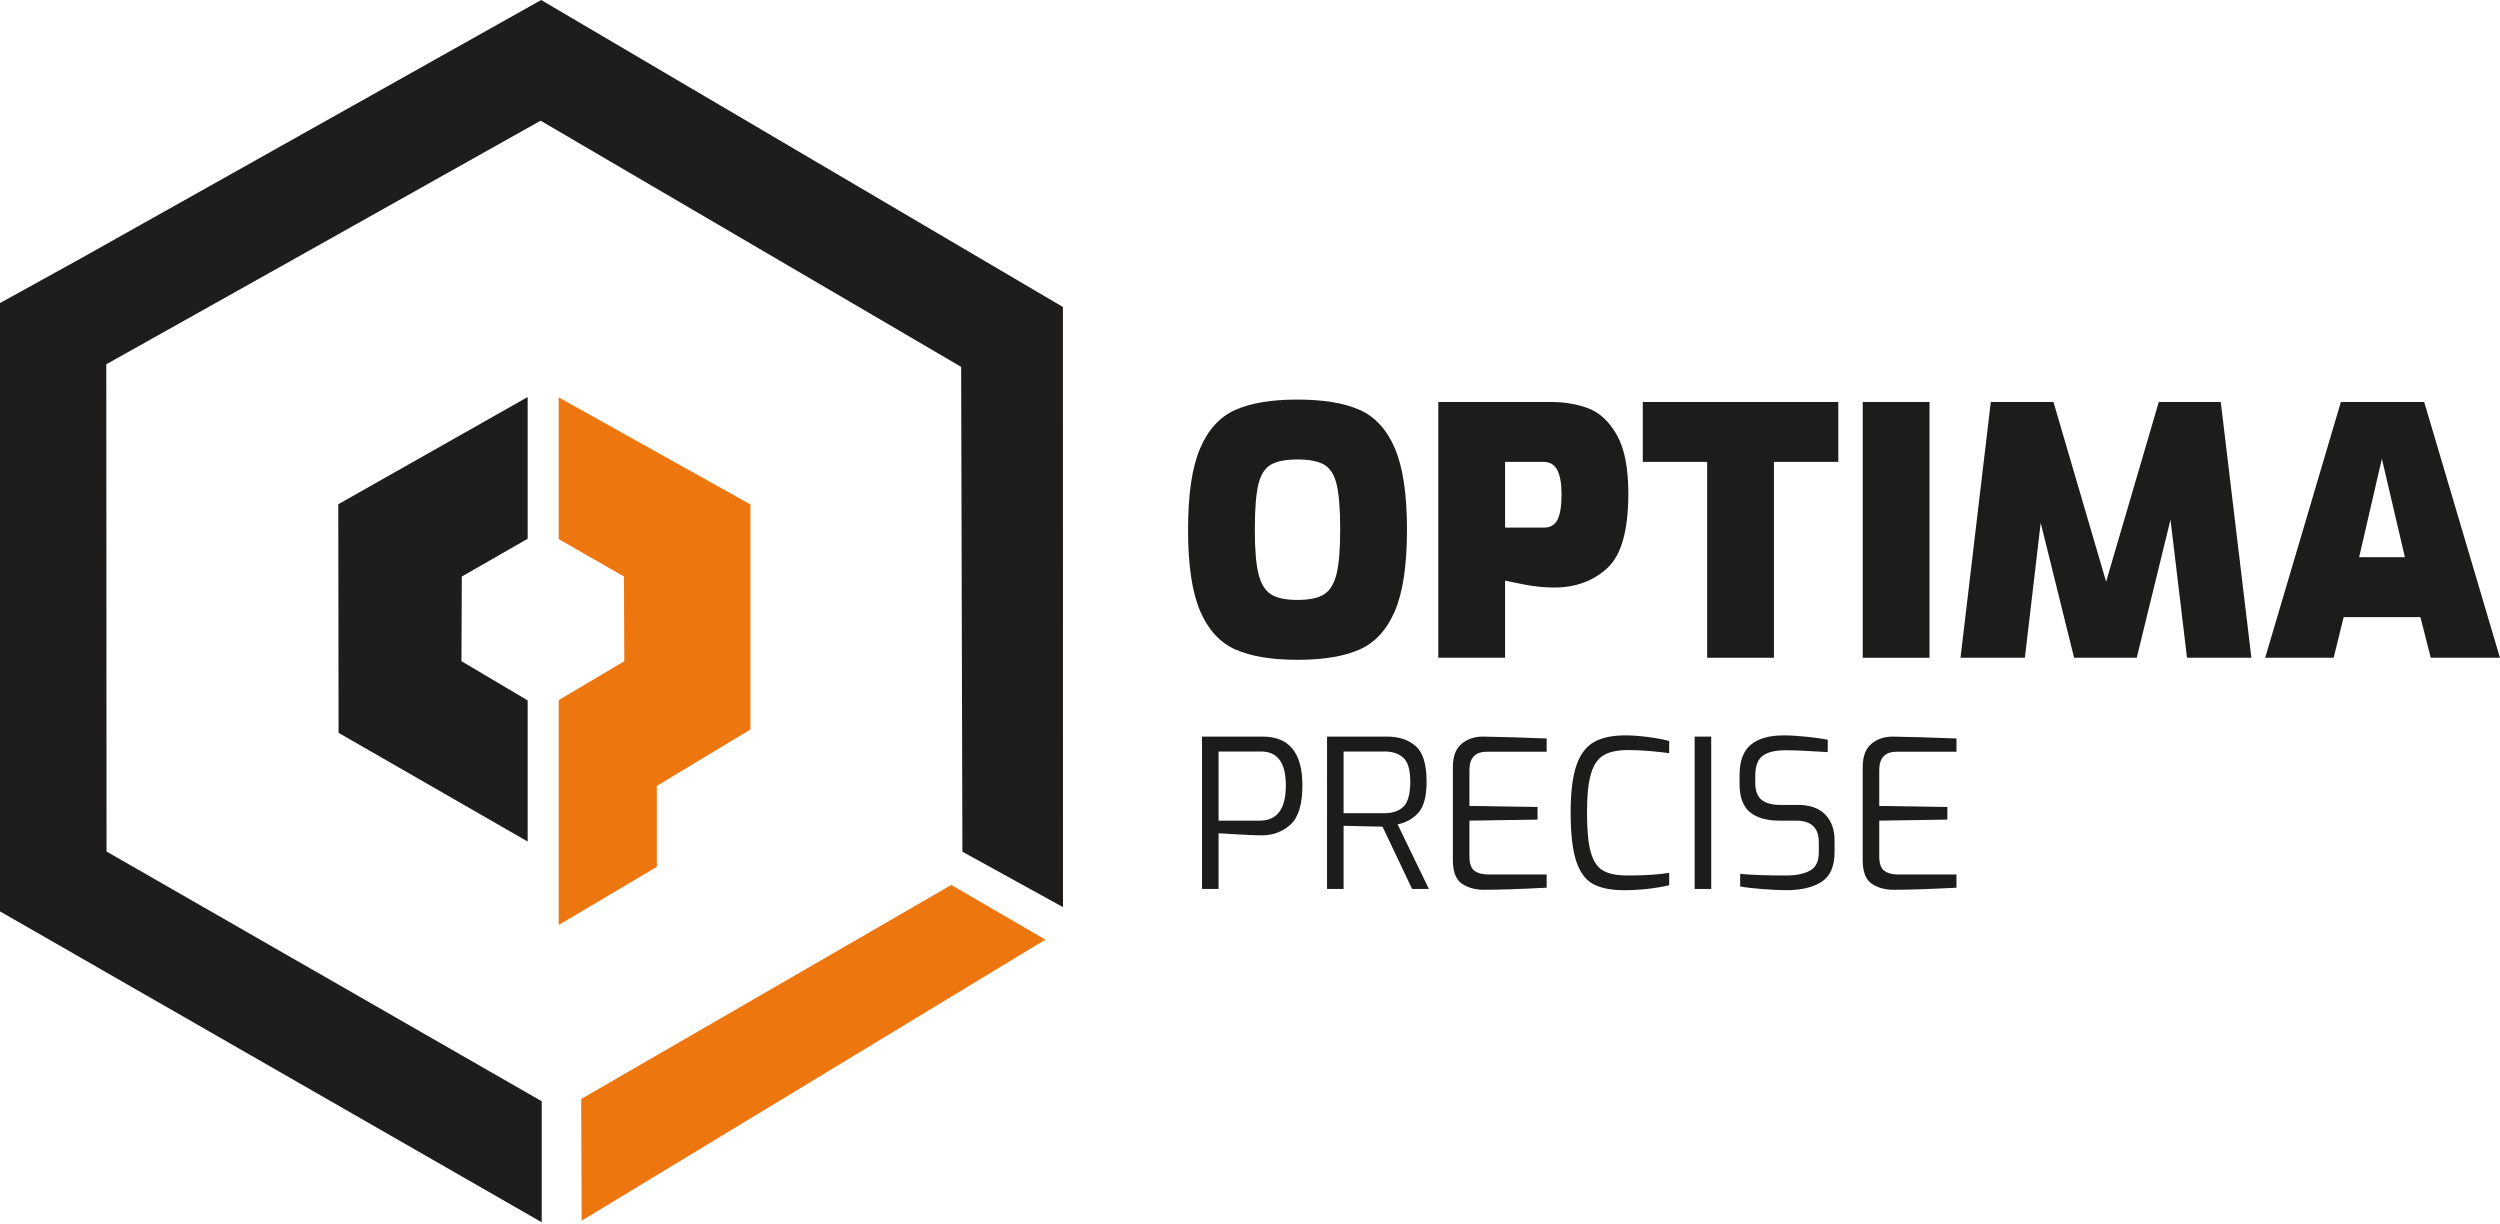
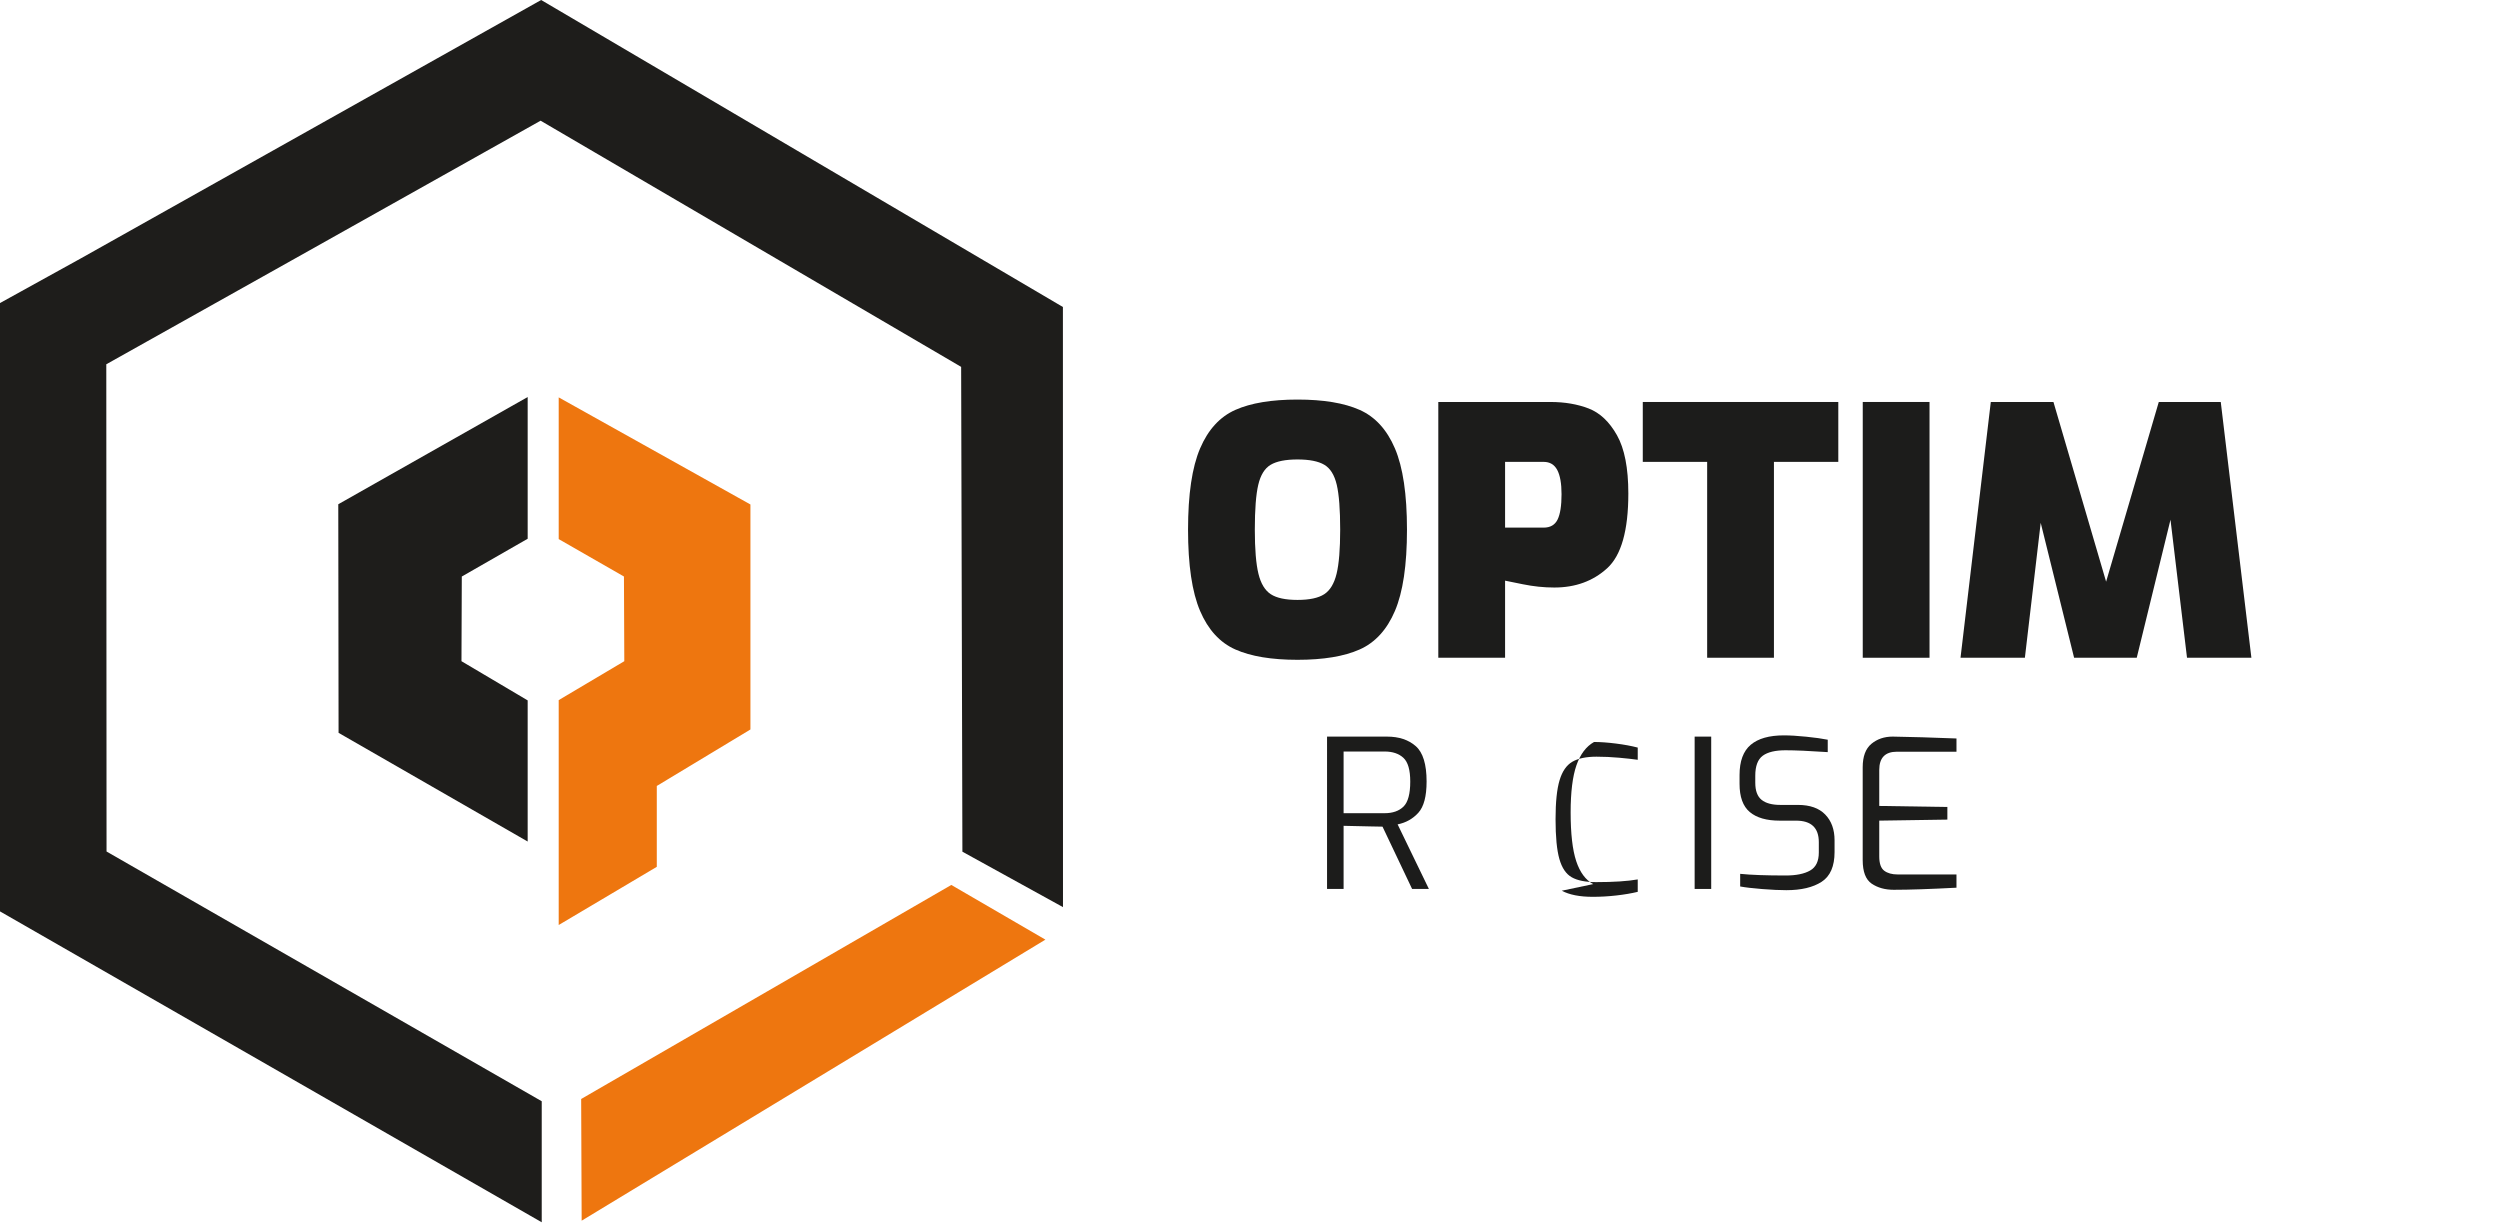
<svg xmlns="http://www.w3.org/2000/svg" width="100%" height="100%" viewBox="0 0 1062 520" version="1.1" xml:space="preserve" style="fill-rule:evenodd;clip-rule:evenodd;stroke-linejoin:round;stroke-miterlimit:2;">
  <g>
    <path d="M562.517,252.433c2.487,-1.612 4.245,-4.512 5.266,-8.704c1.021,-4.187 1.529,-10.429 1.529,-18.717c0,-8.583 -0.487,-14.937 -1.458,-19.083c-0.979,-4.146 -2.729,-6.975 -5.267,-8.483c-2.529,-1.509 -6.337,-2.267 -11.408,-2.267c-5.067,0 -8.867,0.758 -11.404,2.267c-2.538,1.508 -4.288,4.337 -5.258,8.483c-0.98,4.146 -1.467,10.5 -1.467,19.083c-0,8.288 0.512,14.53 1.537,18.717c1.021,4.192 2.775,7.092 5.267,8.704c2.479,1.609 6.258,2.413 11.325,2.413c5.071,-0 8.85,-0.804 11.338,-2.413m-37.73,23.467c-6.575,-2.925 -11.575,-8.379 -14.987,-16.375c-3.413,-7.996 -5.117,-19.5 -5.117,-34.513c0,-15.008 1.704,-26.516 5.117,-34.516c3.412,-7.988 8.412,-13.45 14.987,-16.375c6.584,-2.925 15.375,-4.384 26.392,-4.384c11.021,0 19.817,1.459 26.396,4.384c6.583,2.925 11.583,8.387 14.992,16.375c3.412,8 5.12,19.508 5.12,34.516c0,15.013 -1.708,26.517 -5.12,34.513c-3.409,7.996 -8.409,13.45 -14.992,16.375c-6.579,2.925 -15.375,4.387 -26.396,4.387c-11.017,0 -19.808,-1.462 -26.392,-4.387" style="fill:#1c1c1b;fill-rule:nonzero;" />
    <path d="M655.742,224.133c2.825,0 4.8,-1.141 5.92,-3.433c1.121,-2.292 1.68,-5.871 1.68,-10.75c-0,-4.583 -0.609,-8.017 -1.825,-10.308c-1.221,-2.292 -3.146,-3.438 -5.775,-3.438l-16.384,0l0,27.929l16.384,0Zm-44.75,-53.371l47.675,0c6.041,0 11.45,0.93 16.229,2.775c4.779,1.855 8.775,5.634 11.991,11.338c3.213,5.7 4.83,13.962 4.83,24.783c-0,15.7 -3.005,26.275 -8.996,31.734c-6,5.462 -13.479,8.187 -22.446,8.187c-4.392,0 -8.846,-0.462 -13.379,-1.387c-4.534,-0.93 -7.05,-1.438 -7.538,-1.534l0,32.754l-28.366,0" style="fill:#1c1c1b;fill-rule:nonzero;" />
    <path d="M725.2,196.204l-27.346,0l0,-25.442l83.058,0l0,25.442l-27.345,0l-0,83.204l-28.367,0" style="fill:#1c1c1b;fill-rule:nonzero;" />
    <rect x="791.296" y="170.758" width="28.366" height="108.654" style="fill:#1c1c1b;" />
    <path d="M929.042,279.412l-7.017,-58.637l-14.338,58.637l-26.608,0l-14.187,-57.325l-6.721,57.325l-27.342,0l12.863,-108.654l26.612,0l22.371,76.338l22.379,-76.338l26.325,0l13.013,108.654" style="fill:#1c1c1b;fill-rule:nonzero;" />
-     <path d="M1021.61,236.708l-9.791,-41.816l-9.663,41.816l19.454,0Zm-27.2,-65.95l35.388,0l32.179,108.654l-29.396,0l-4.392,-17.258l-32.604,0l-4.25,17.258l-29.091,0" style="fill:#1c1c1b;fill-rule:nonzero;" />
-     <path d="M535.15,348.608c7.387,0 11.075,-4.983 11.075,-14.946c-0,-9.608 -3.483,-14.42 -10.463,-14.42l-18.108,-0l0,29.366l17.496,0Zm-24.533,-35.7l25.766,0c11.25,0 16.875,6.892 16.875,20.663c0,8.096 -1.683,13.662 -5.054,16.712c-3.367,3.05 -7.429,4.575 -12.175,4.575c-1.704,0 -4.546,-0.104 -8.529,-0.312c-3.988,-0.2 -7.267,-0.396 -9.846,-0.571l0,23.65l-7.037,-0" style="fill:#1c1c1b;fill-rule:nonzero;" />
    <path d="M588.175,345.446c3.454,-0 6.133,-0.938 8.042,-2.813c1.904,-1.875 2.858,-5.42 2.858,-10.637c-0,-4.929 -0.971,-8.283 -2.904,-10.067c-1.934,-1.792 -4.6,-2.687 -7.996,-2.687l-17.413,-0l0,26.204l17.413,-0Zm-24.446,-32.534l25.492,0c5.046,0 9.1,1.346 12.187,4.046c3.071,2.692 4.609,7.704 4.609,15.038c-0,6.275 -1.171,10.696 -3.509,13.271c-2.35,2.583 -5.283,4.225 -8.8,4.929l13.284,27.429l-7.13,-0l-12.566,-26.463l-4.838,-0.091l-11.696,-0.263l0,26.817l-7.033,-0" style="fill:#1c1c1b;fill-rule:nonzero;" />
-     <path d="M621.008,375.387c-2.55,-1.733 -3.829,-5.054 -3.829,-9.987l0,-39.471c0,-4.575 1.233,-7.887 3.696,-9.946c2.458,-2.041 5.483,-3.075 9.058,-3.075c9.375,0.179 16.679,0.388 21.896,0.617l5.188,0.179l-0,5.625l-25.33,0c-4.975,0 -7.47,2.583 -7.47,7.738l-0,15.3l28.929,0.445l-0,5.359l-28.929,0.437l-0,15.217c-0,2.992 0.704,5.008 2.112,6.062c1.404,1.059 3.308,1.584 5.713,1.584l24.975,-0l-0,5.625c-11.138,0.587 -20.021,0.887 -26.646,0.887c-3.688,0 -6.813,-0.871 -9.363,-2.596" style="fill:#1c1c1b;fill-rule:nonzero;" />
-     <path d="M676.796,375.563c-3.221,-1.734 -5.625,-4.971 -7.209,-9.717c-1.583,-4.754 -2.379,-11.667 -2.379,-20.75c0,-8.617 0.825,-15.284 2.467,-20c1.646,-4.725 4.133,-8.025 7.479,-9.9c3.342,-1.875 7.792,-2.813 13.358,-2.813c2.696,0 5.788,0.221 9.284,0.663c3.483,0.437 6.571,1.008 9.271,1.712l-0,5.188c-2.055,-0.292 -4.688,-0.584 -7.917,-0.879c-3.221,-0.288 -6.413,-0.438 -9.583,-0.438c-4.396,0 -7.825,0.721 -10.284,2.15c-2.462,1.442 -4.271,4.046 -5.408,7.825c-1.146,3.788 -1.717,9.308 -1.717,16.575c0,7.504 0.546,13.146 1.629,16.925c1.08,3.788 2.825,6.367 5.23,7.738c2.404,1.383 5.862,2.07 10.379,2.07c7.437,0 13.333,-0.383 17.671,-1.145l-0,5.275c-2.7,0.65 -5.73,1.158 -9.1,1.545c-3.371,0.38 -6.696,0.571 -9.98,0.571c-5.57,0 -9.97,-0.866 -13.191,-2.596" style="fill:#1c1c1b;fill-rule:nonzero;" />
+     <path d="M676.796,375.563c-3.221,-1.734 -5.625,-4.971 -7.209,-9.717c-1.583,-4.754 -2.379,-11.667 -2.379,-20.75c0,-8.617 0.825,-15.284 2.467,-20c1.646,-4.725 4.133,-8.025 7.479,-9.9c2.696,0 5.788,0.221 9.284,0.663c3.483,0.437 6.571,1.008 9.271,1.712l-0,5.188c-2.055,-0.292 -4.688,-0.584 -7.917,-0.879c-3.221,-0.288 -6.413,-0.438 -9.583,-0.438c-4.396,0 -7.825,0.721 -10.284,2.15c-2.462,1.442 -4.271,4.046 -5.408,7.825c-1.146,3.788 -1.717,9.308 -1.717,16.575c0,7.504 0.546,13.146 1.629,16.925c1.08,3.788 2.825,6.367 5.23,7.738c2.404,1.383 5.862,2.07 10.379,2.07c7.437,0 13.333,-0.383 17.671,-1.145l-0,5.275c-2.7,0.65 -5.73,1.158 -9.1,1.545c-3.371,0.38 -6.696,0.571 -9.98,0.571c-5.57,0 -9.97,-0.866 -13.191,-2.596" style="fill:#1c1c1b;fill-rule:nonzero;" />
    <rect x="719.883" y="312.911" width="7.038" height="64.714" style="fill:#1c1c1b;" />
    <path d="M748.592,377.671c-4.08,-0.325 -7.2,-0.692 -9.367,-1.1l-0,-5.363c4.575,0.471 11.021,0.704 19.346,0.704c4.446,0 7.908,-0.704 10.375,-2.116c2.462,-1.404 3.687,-3.954 3.687,-7.642l0,-4.396c0,-6.1 -3.221,-9.146 -9.666,-9.146l-6.95,0c-5.567,0 -9.805,-1.22 -12.705,-3.65c-2.904,-2.433 -4.354,-6.429 -4.354,-12.004l0,-3.687c0,-5.925 1.588,-10.217 4.75,-12.888c3.167,-2.666 7.854,-3.995 14.063,-3.995c2.646,-0 5.825,0.187 9.546,0.57c3.725,0.38 6.754,0.8 9.104,1.275l-0,5.271c-7.917,-0.529 -13.896,-0.787 -17.942,-0.787c-4.337,-0 -7.558,0.775 -9.675,2.325c-2.104,1.558 -3.162,4.387 -3.162,8.487l-0,2.988c-0,3.4 0.895,5.821 2.683,7.254c1.783,1.441 4.442,2.158 7.962,2.158l7.471,0c5.096,0 8.967,1.363 11.604,4.092c2.638,2.721 3.959,6.371 3.959,10.946l-0,5.004c-0,6.041 -1.838,10.25 -5.496,12.621c-3.667,2.375 -8.663,3.558 -14.996,3.558c-2.754,0 -6.167,-0.154 -10.237,-0.479" style="fill:#1c1c1b;fill-rule:nonzero;" />
    <path d="M795.1,375.387c-2.546,-1.733 -3.825,-5.054 -3.825,-9.987l-0,-39.471c-0,-4.575 1.229,-7.887 3.692,-9.946c2.462,-2.041 5.483,-3.075 9.062,-3.075c9.375,0.179 16.675,0.388 21.896,0.617l5.187,0.179l0,5.625l-25.329,0c-4.975,0 -7.475,2.583 -7.475,7.738l0,15.3l28.934,0.445l-0,5.359l-28.934,0.437l0,15.217c0,2.992 0.704,5.008 2.113,6.062c1.404,1.059 3.308,1.584 5.712,1.584l24.979,-0l0,5.625c-11.137,0.587 -20.02,0.887 -26.645,0.887c-3.688,0 -6.813,-0.871 -9.367,-2.596" style="fill:#1c1c1b;fill-rule:nonzero;" />
    <path d="M224.154,297.529l0,59.954l-80.329,-46.171l-0.125,-97.1l0.142,-0.083l-0,-0.008l80.312,-45.463l0,60.204l-27.929,16.017l-0,0.004l-0.054,0.029l-0.138,35.967" style="fill:#1e1d1b;fill-rule:nonzero;" />
    <path d="M318.783,309.879l0,-95.575l-81.446,-45.496l0,60.2l27.667,15.871l0,0.004l0.05,0.029l0.15,35.967l-27.867,16.533l0,95.538l41.671,-24.721l0,-34.35" style="fill:#ee760f;fill-rule:nonzero;" />
    <path d="M451.525,130.412l-221.642,-130.412l-195.379,109.675l-34.504,19.062l-0,258.421l230.129,132.067l0,-51.413l-184.867,-106.087l-0.104,-206.979l78.667,-44.088l105.825,-59.387l178.646,104.575l0.533,205.954l42.733,23.55" style="fill:#1e1d1b;fill-rule:nonzero;" />
    <path d="M247.087,518.55l196.992,-119.392l-39.962,-23.233l-157.238,90.921l0.208,51.704Z" style="fill:#ee760f;fill-rule:nonzero;" />
  </g>
</svg>